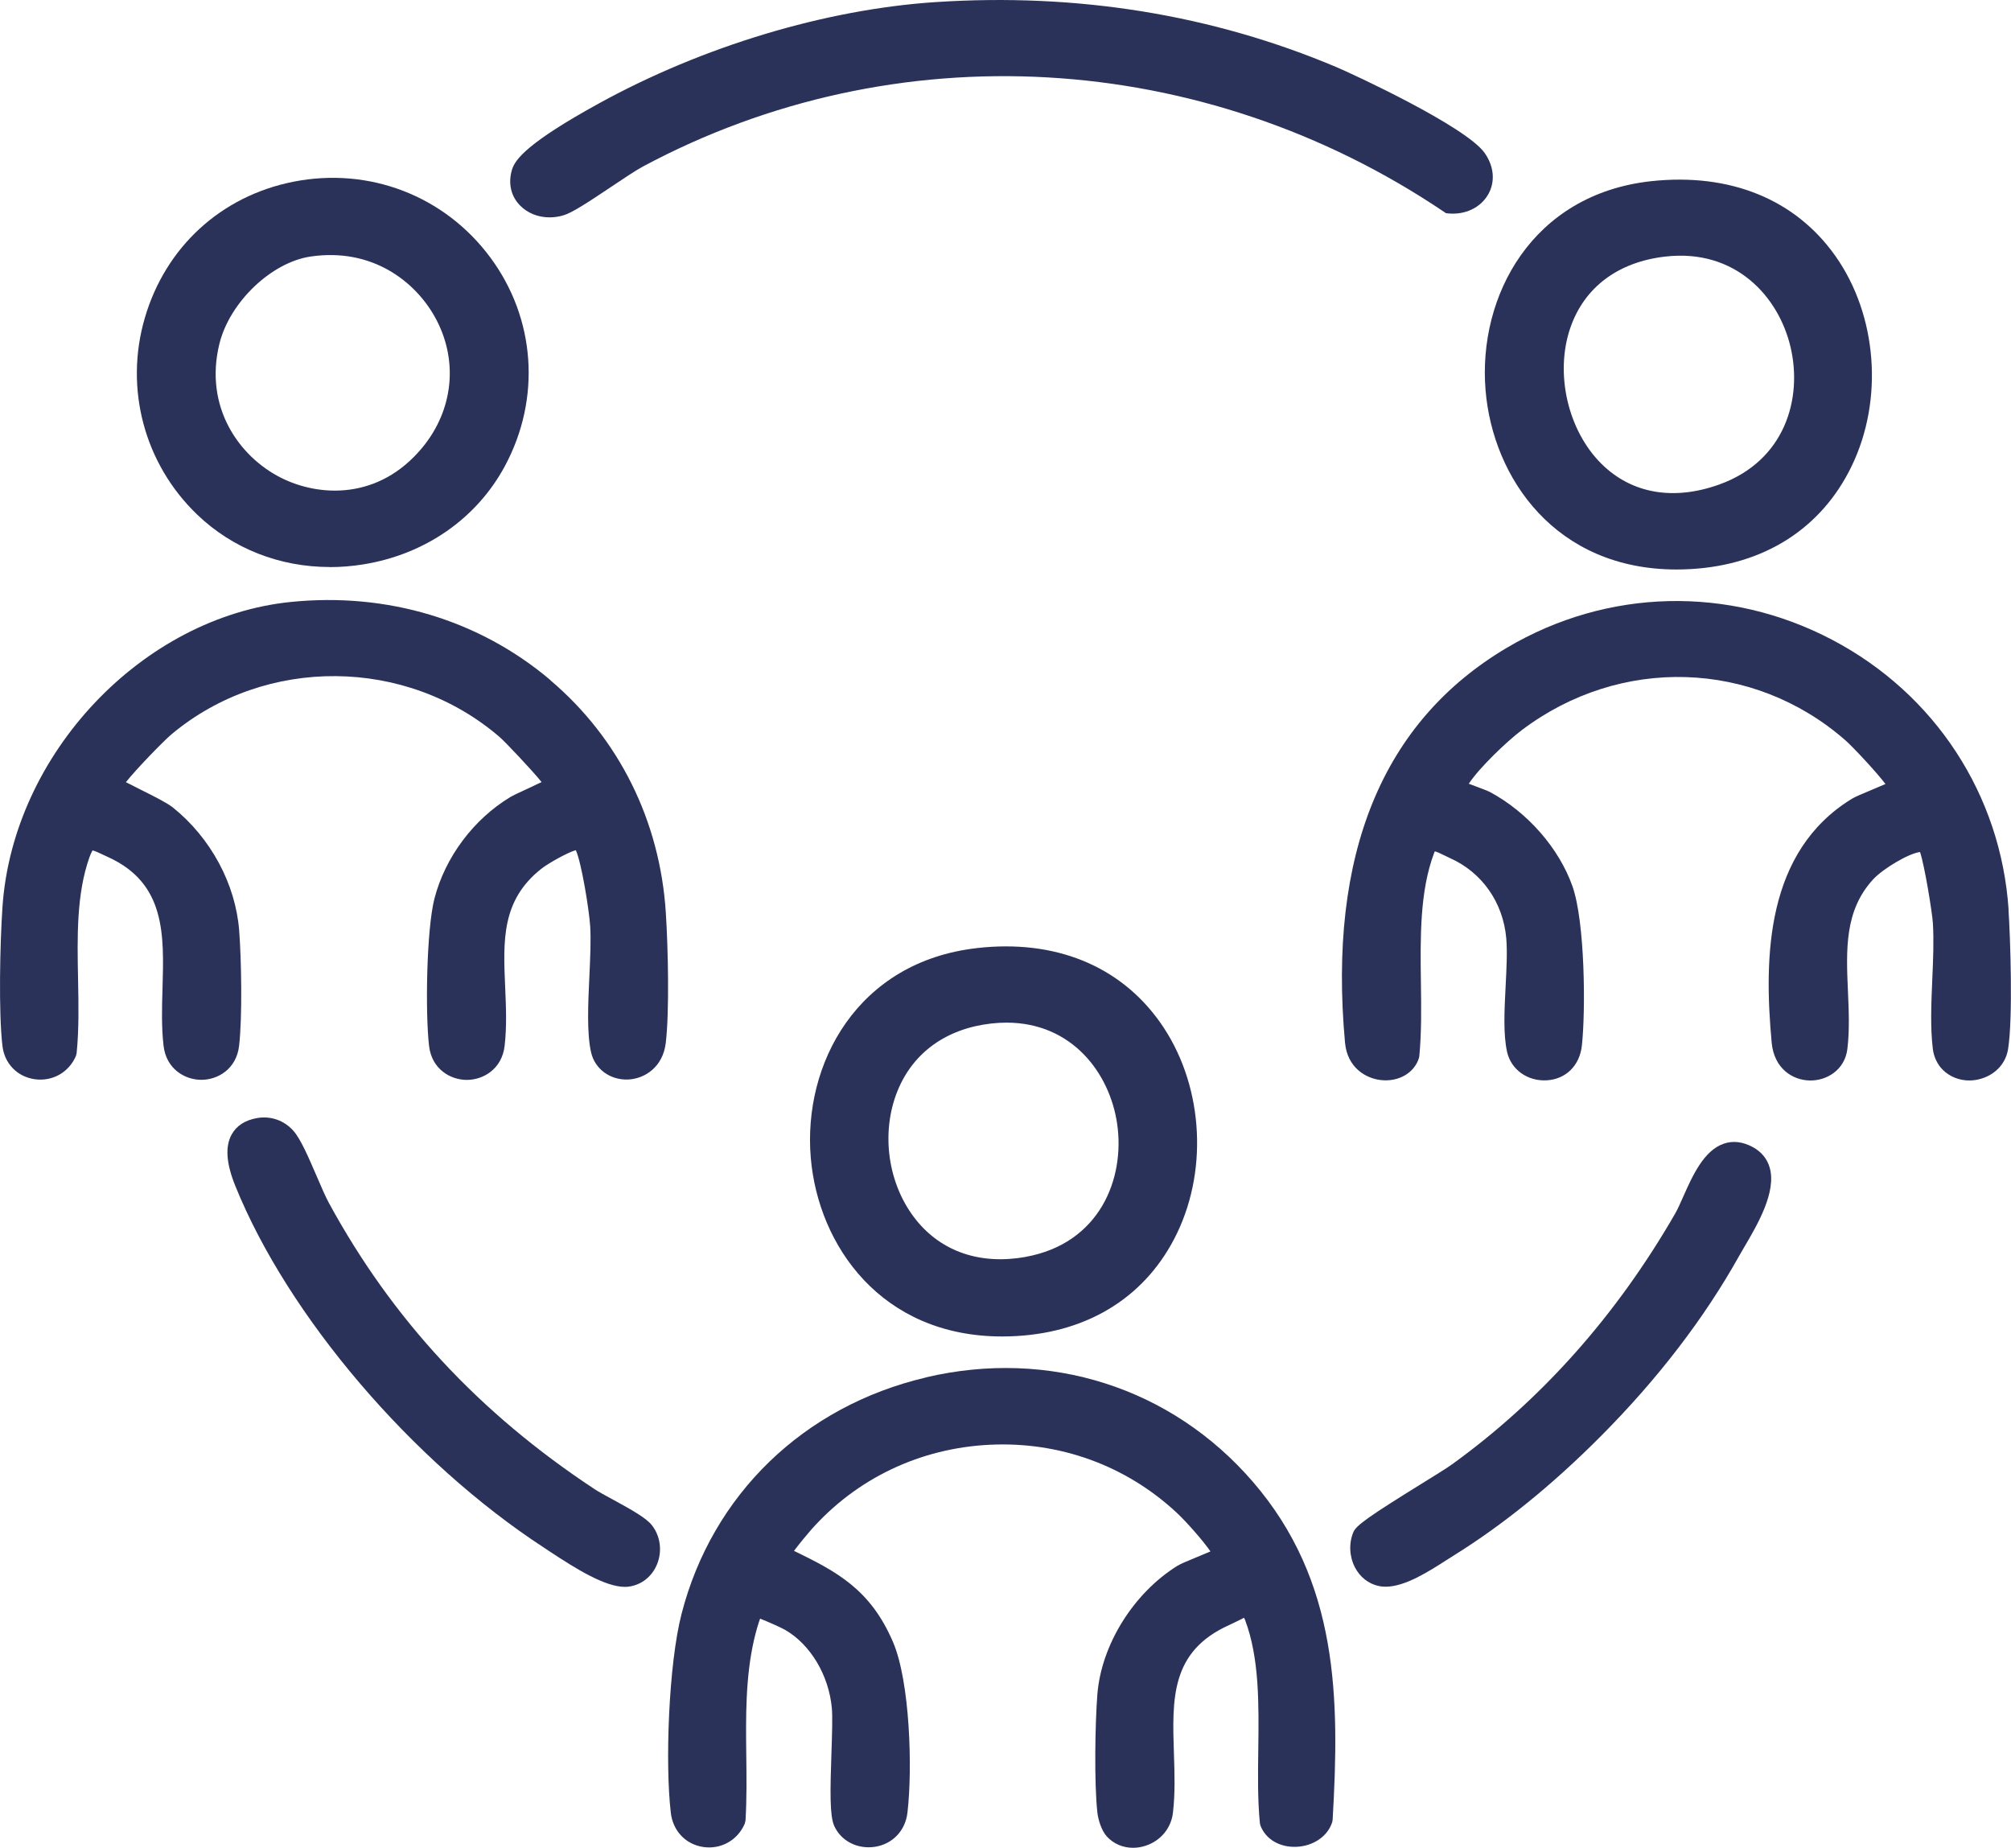
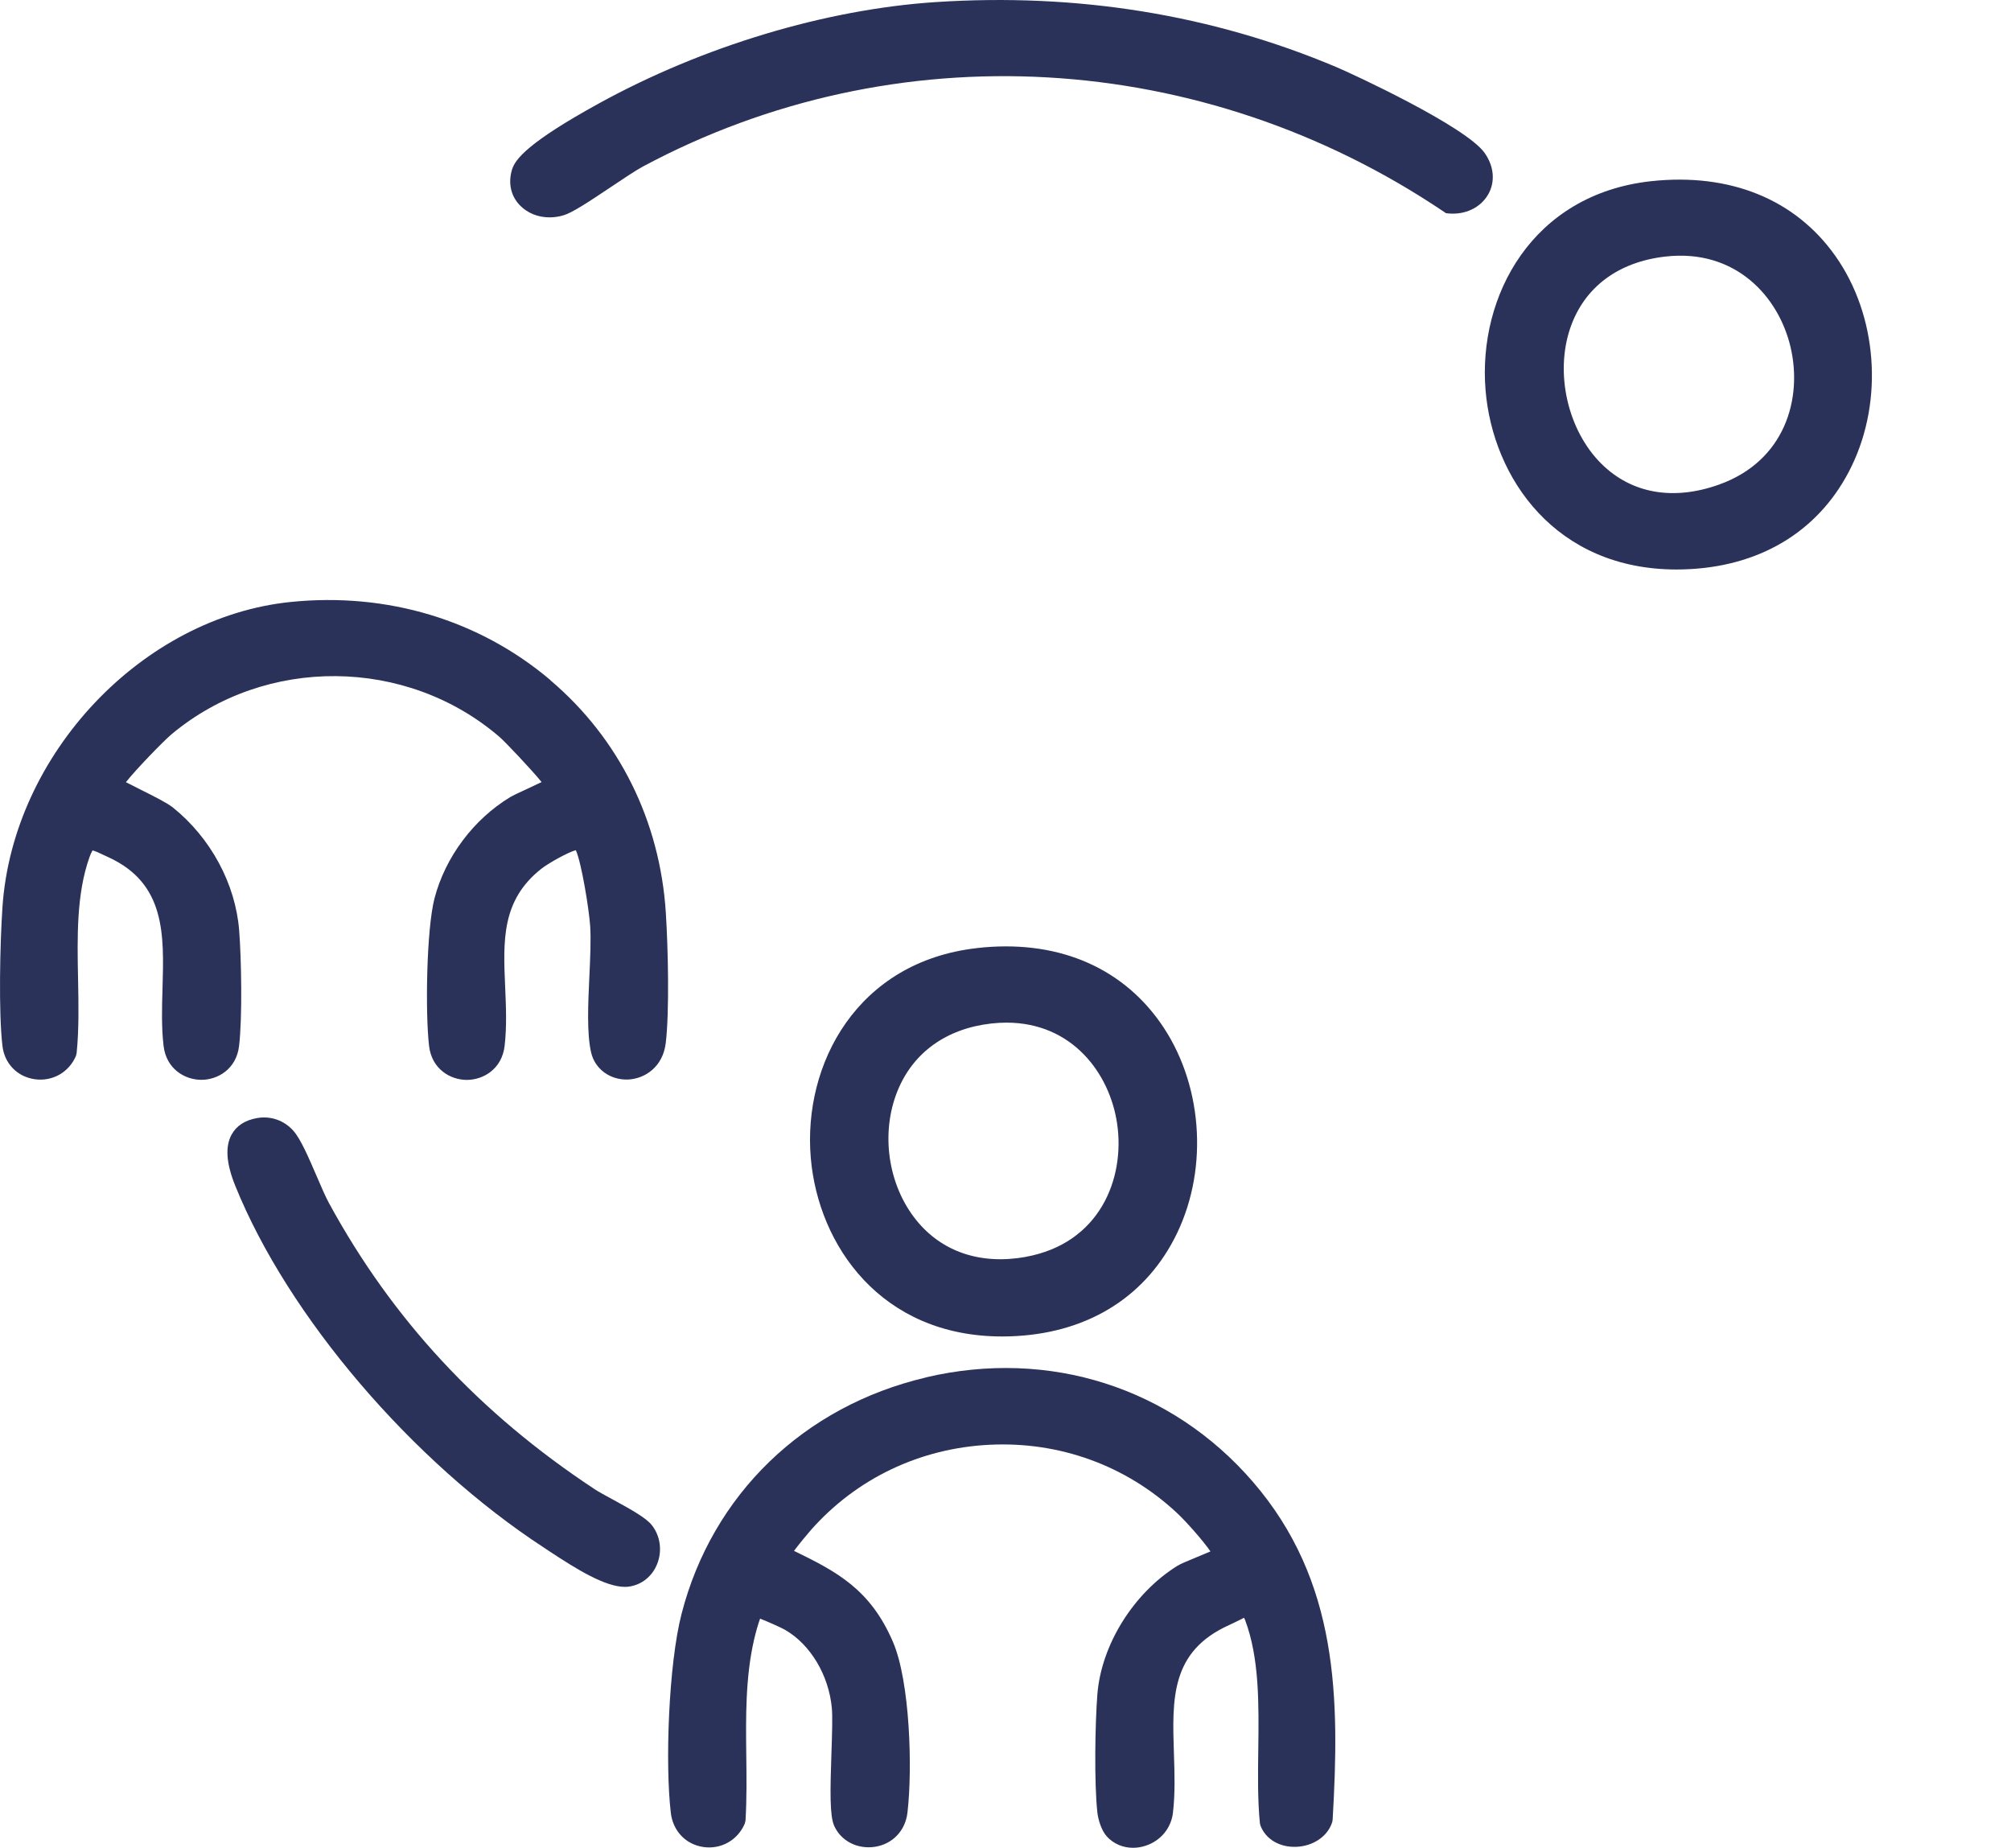
<svg xmlns="http://www.w3.org/2000/svg" id="Ebene_2" data-name="Ebene 2" width="52.789" height="48.498" viewBox="0 0 52.789 48.498">
  <g id="Ebene_1-2" data-name="Ebene 1">
    <g>
      <path d="M14.451,17.852c-1.868-1.582-4.289-2.31-6.819-2.053-3.896.397-7.291,3.986-7.567,8.001-.066.968-.104,2.774-.001,3.65.054.464.386.808.846.875.463.066.897-.177,1.082-.608l.019-.072c.064-.625.051-1.298.038-1.949-.022-1.1-.044-2.237.301-3.201.046-.128.079-.168.077-.173.048.001.181.065.289.116l.131.061c1.499.688,1.46,2.025,1.419,3.44-.015.503-.03,1.022.028,1.511.072.613.565.891.992.891h0c.427-0.0.919-.279.99-.892.088-.747.06-2.293.002-3.029-.096-1.222-.746-2.428-1.739-3.226-.154-.123-.51-.301-.855-.473-.121-.06-.268-.134-.379-.192.268-.34.994-1.087,1.2-1.259,2.465-2.06,6.165-2.029,8.608.072.148.128.824.841,1.104,1.184-.121.059-.276.13-.386.182-.195.09-.372.173-.435.211-.964.582-1.708,1.576-1.99,2.658-.212.815-.244,3.012-.143,3.875.072.612.564.891.991.891h0c.427,0,.92-.279.992-.891.06-.513.037-1.033.015-1.536-.054-1.228-.101-2.288.95-3.115.195-.153.708-.437.904-.487.15.321.351,1.581.377,1.992.023.361.002.827-.021,1.319-.034.73-.069,1.486.044,1.991.1.446.505.736.977.717.435-.022.908-.327.984-.958.099-.828.061-2.497.002-3.418-.153-2.41-1.229-4.576-3.028-6.101Z" style="fill: #2a325a;" />
-       <path d="M52.726,23.874c-.203-3.015-1.932-5.661-4.626-7.079-2.716-1.43-5.909-1.353-8.541.204-3.273,1.937-4.704,5.425-4.252,10.367.06.657.548.94.947.982.462.05.871-.188.993-.578l.01-.05c.06-.614.051-1.284.042-1.933-.016-1.178-.032-2.396.346-3.397.009-.023.017-.038.018-.046.053.009.166.065.244.103.052.026.106.052.161.077.837.376,1.387,1.16,1.471,2.097.031.35.007.813-.016,1.259-.032.625-.066,1.27.039,1.732.104.457.532.77,1.038.742.502-.028.865-.384.924-.907.101-.91.085-3.248-.247-4.187-.352-.998-1.182-1.946-2.166-2.473-.05-.027-.194-.082-.35-.14-.058-.022-.135-.05-.205-.077.28-.426,1.004-1.115,1.388-1.405,2.583-1.954,6.074-1.849,8.489.257.217.189.843.865,1.061,1.155-.108.048-.247.106-.355.151-.273.113-.444.186-.529.238-2.26,1.386-2.311,4.149-2.103,6.401.063.676.547.984,1.0.991.444.01.92-.276.987-.828.06-.495.037-1.011.015-1.51-.048-1.09-.093-2.12.66-2.939.257-.28.937-.685,1.232-.719.121.355.32,1.59.337,1.862.029.457.007.974-.015,1.473-.027.623-.055,1.268.014,1.833.025.207.119.406.258.545l0.0 0c.185.185.436.283.699.283.112,0,.227-.018.339-.055.369-.12.623-.408.68-.772.129-.809.06-2.915.01-3.657Z" style="fill: #2a325a;" />
      <path d="M24.31,36.152c-3.212.753-5.612,3.073-6.419,6.205-.341,1.324-.434,3.939-.282,5.222.056.479.393.831.857.898.465.066.901-.181,1.085-.616l.019-.082c.034-.57.027-1.148.02-1.707-.012-1.007-.023-2.048.204-3.036.05-.214.111-.426.159-.553.205.079.563.24.652.292.668.383,1.152,1.191,1.231,2.057.021.228.006.681-.01,1.161-.035,1.025-.047,1.667.073,1.931.181.398.61.616,1.07.547.461-.072.795-.422.851-.891.139-1.173.064-3.443-.374-4.473-.59-1.39-1.48-1.858-2.603-2.403.122-.165.334-.423.446-.55,1.197-1.352,2.862-2.146,4.69-2.235,1.836-.09,3.577.544,4.907,1.781.245.227.687.726.889,1.018-.108.047-.244.103-.348.146-.27.111-.439.182-.52.232-1.154.718-1.998,2.074-2.101,3.375-.058.739-.087,2.317.001,3.106.018.161.099.46.247.622v0c.178.195.426.298.689.298.106,0,.215-.017.323-.052.399-.128.676-.461.724-.867.06-.508.043-1.035.026-1.546-.048-1.443-.089-2.689,1.445-3.379.056-.025.109-.051.161-.077.086-.042.217-.106.232-.116 0,0,.013.014.03.059.378,1.001.361,2.219.346,3.397-.009.649-.018,1.319.042,1.933l.015.065c.14.361.502.571.934.558.455-.017.837-.28.951-.654l.01-.058c.184-3.184.163-6.259-2.099-8.875-2.137-2.471-5.343-3.494-8.577-2.735Z" style="fill: #2a325a;" />
      <path d="M38.996,10.241c.191,2.309,1.839,4.706,5.014,4.706.122,0,.246-.004.372-.011,1.936-.11,3.437-1.071,4.226-2.706.841-1.742.669-3.956-.427-5.509-1.052-1.491-2.769-2.188-4.834-1.966-3.126.338-4.555,3.016-4.351,5.486ZM41.222,8.602c.367-1.062,1.252-1.726,2.492-1.868,1.838-.211,2.978,1.045,3.29,2.383.314,1.344-.144,2.979-1.875,3.6-1.202.431-2.299.239-3.089-.542-.886-.876-1.23-2.378-.818-3.573Z" style="fill: #2a325a;" />
-       <path d="M8.658,14.884c.285,0,.575-.023.865-.069,1.631-.259,2.992-1.203,3.735-2.591.948-1.77.8-3.864-.386-5.465-1.2-1.621-3.183-2.384-5.173-1.989-1.896.376-3.352,1.711-3.897,3.573-.542,1.853-.014,3.833,1.377,5.166.932.893,2.166,1.373,3.478,1.373ZM7.379,12.541c-1.099-.552-2.026-1.852-1.621-3.512.267-1.096,1.367-2.148,2.402-2.297,1.616-.234,2.737.662,3.25,1.577.629,1.12.503,2.439-.326,3.441-1.144,1.382-2.71,1.291-3.705.791Z" style="fill: #2a325a;" />
      <path d="M25.643,24.884c-3.14.356-4.57,3.039-4.36,5.505.196,2.301,1.849,4.688,5.024,4.688.122,0,.247-.004.374-.011,1.936-.11,3.433-1.069,4.217-2.7.841-1.751.661-3.977-.449-5.539-1.055-1.485-2.761-2.177-4.805-1.944ZM26.917,32.99c-1.174.209-2.191-.132-2.863-.964-.748-.925-.945-2.293-.49-3.404.409-.999,1.278-1.623,2.448-1.758.14-.016.276-.024.408-.024,1.725,0,2.711,1.329,2.905,2.653.211,1.438-.453,3.146-2.409,3.496Z" style="fill: #2a325a;" />
      <path d="M14.427,5.705c.122,0,.247-.018.371-.056.226-.068.641-.34,1.248-.747.33-.221.643-.43.828-.53,6.623-3.547,14.681-3.091,21.032,1.188l.053.036.064.006c.442.04.843-.152,1.042-.499.19-.332.155-.739-.094-1.09-.496-.699-3.483-2.081-3.891-2.252C31.817.383,28.277-.189,24.559.055c-2.886.19-6.106,1.158-8.833,2.657-1.869,1.027-2.203,1.468-2.285,1.738-.109.357-.03.703.217.95.198.199.475.305.769.305Z" style="fill: #2a325a;" />
      <path d="M16.081,39.354c-.193-.105-.37-.201-.48-.274-3.024-1.996-5.304-4.452-6.968-7.509-.089-.163-.2-.422-.318-.696-.216-.501-.419-.974-.61-1.192-.24-.275-.597-.401-.954-.339-.316.055-.541.2-.669.43-.176.317-.145.76.096,1.354,1.383,3.419,4.639,7.234,8.103,9.493l.131.087c.725.479,1.473.941,1.992.941.038,0,.075-.002.111-.008.331-.048.606-.269.735-.592.137-.344.085-.734-.138-1.018-.147-.187-.504-.39-1.031-.678Z" style="fill: #2a325a;" />
-       <path d="M46.008,30.105c-.263-.141-.518-.171-.759-.088-.527.18-.825.853-1.065,1.393-.075.169-.144.325-.211.442-1.544,2.679-3.519,4.897-5.872,6.592-.122.088-.443.287-.783.497-1.383.856-1.717,1.094-1.791,1.269-.123.293-.108.638.039.924.131.256.351.43.619.491.06.014.123.02.187.02.511,0,1.133-.4,1.602-.701l.183-.116c1.298-.806,2.601-1.862,3.872-3.141,1.493-1.501,2.713-3.093,3.627-4.73.039-.07.086-.149.137-.236.335-.57.842-1.431.664-2.068-.067-.239-.218-.423-.449-.548Z" style="fill: #2a325a;" />
    </g>
  </g>
</svg>